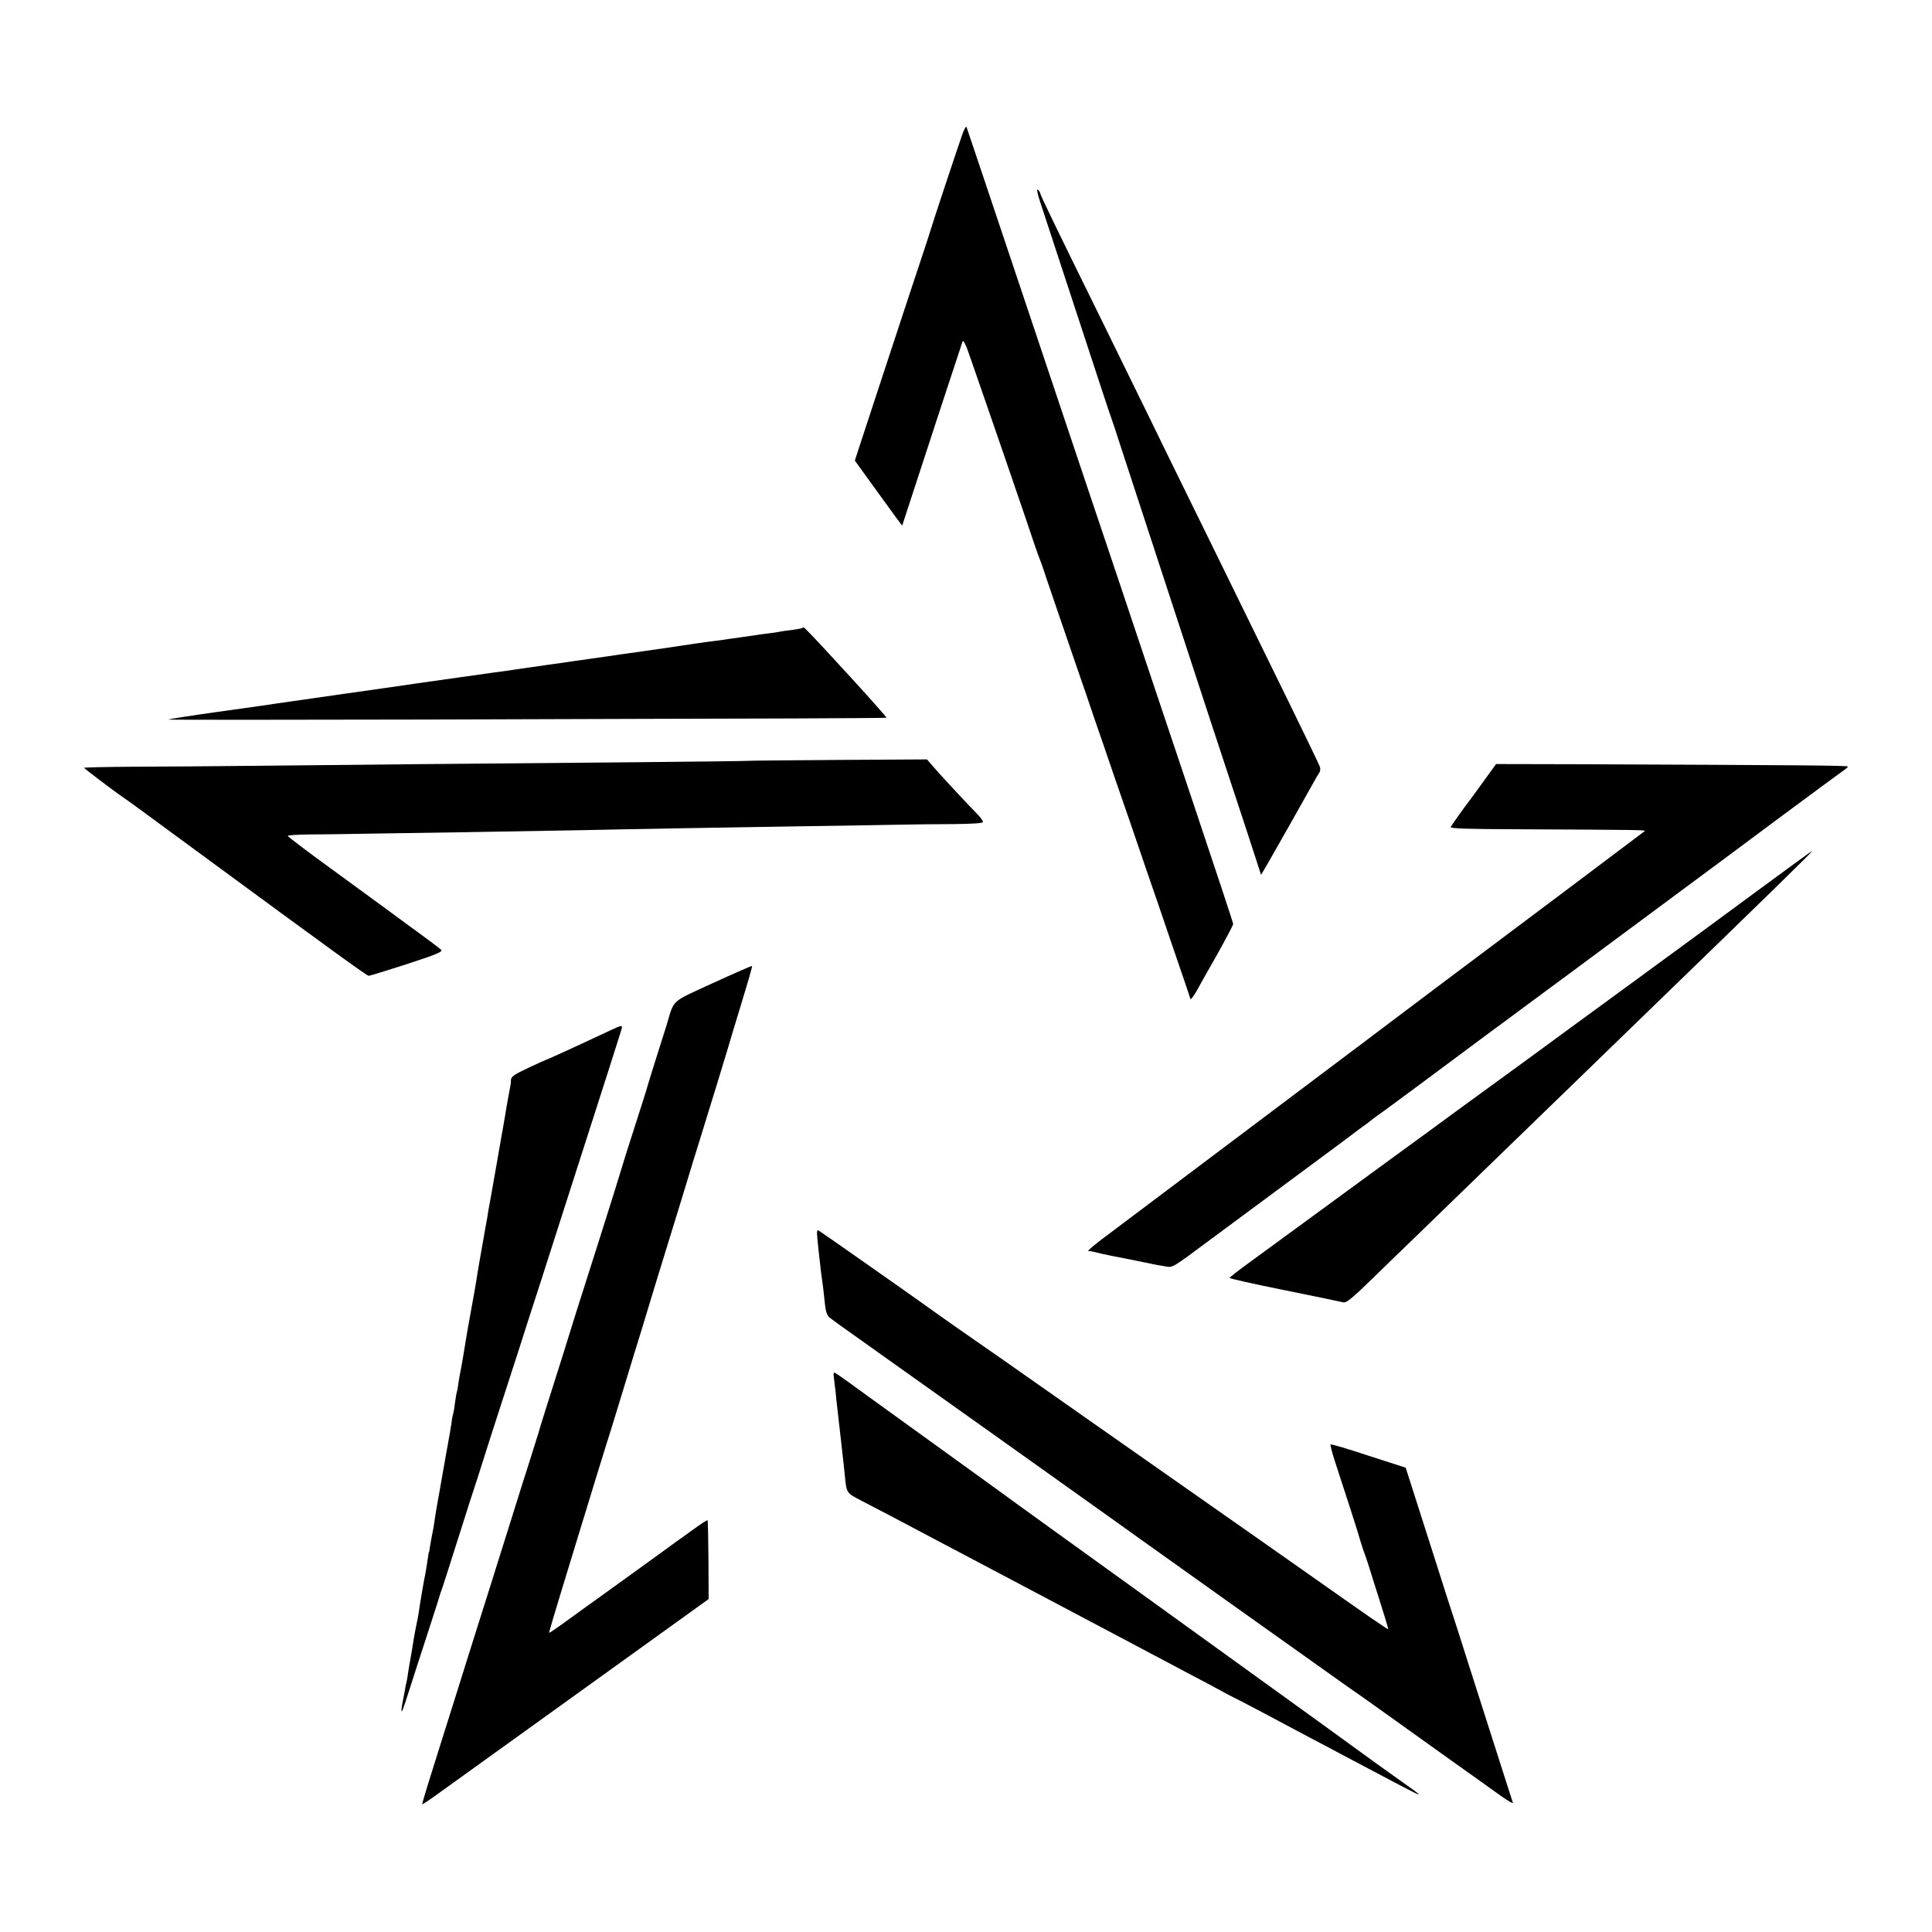
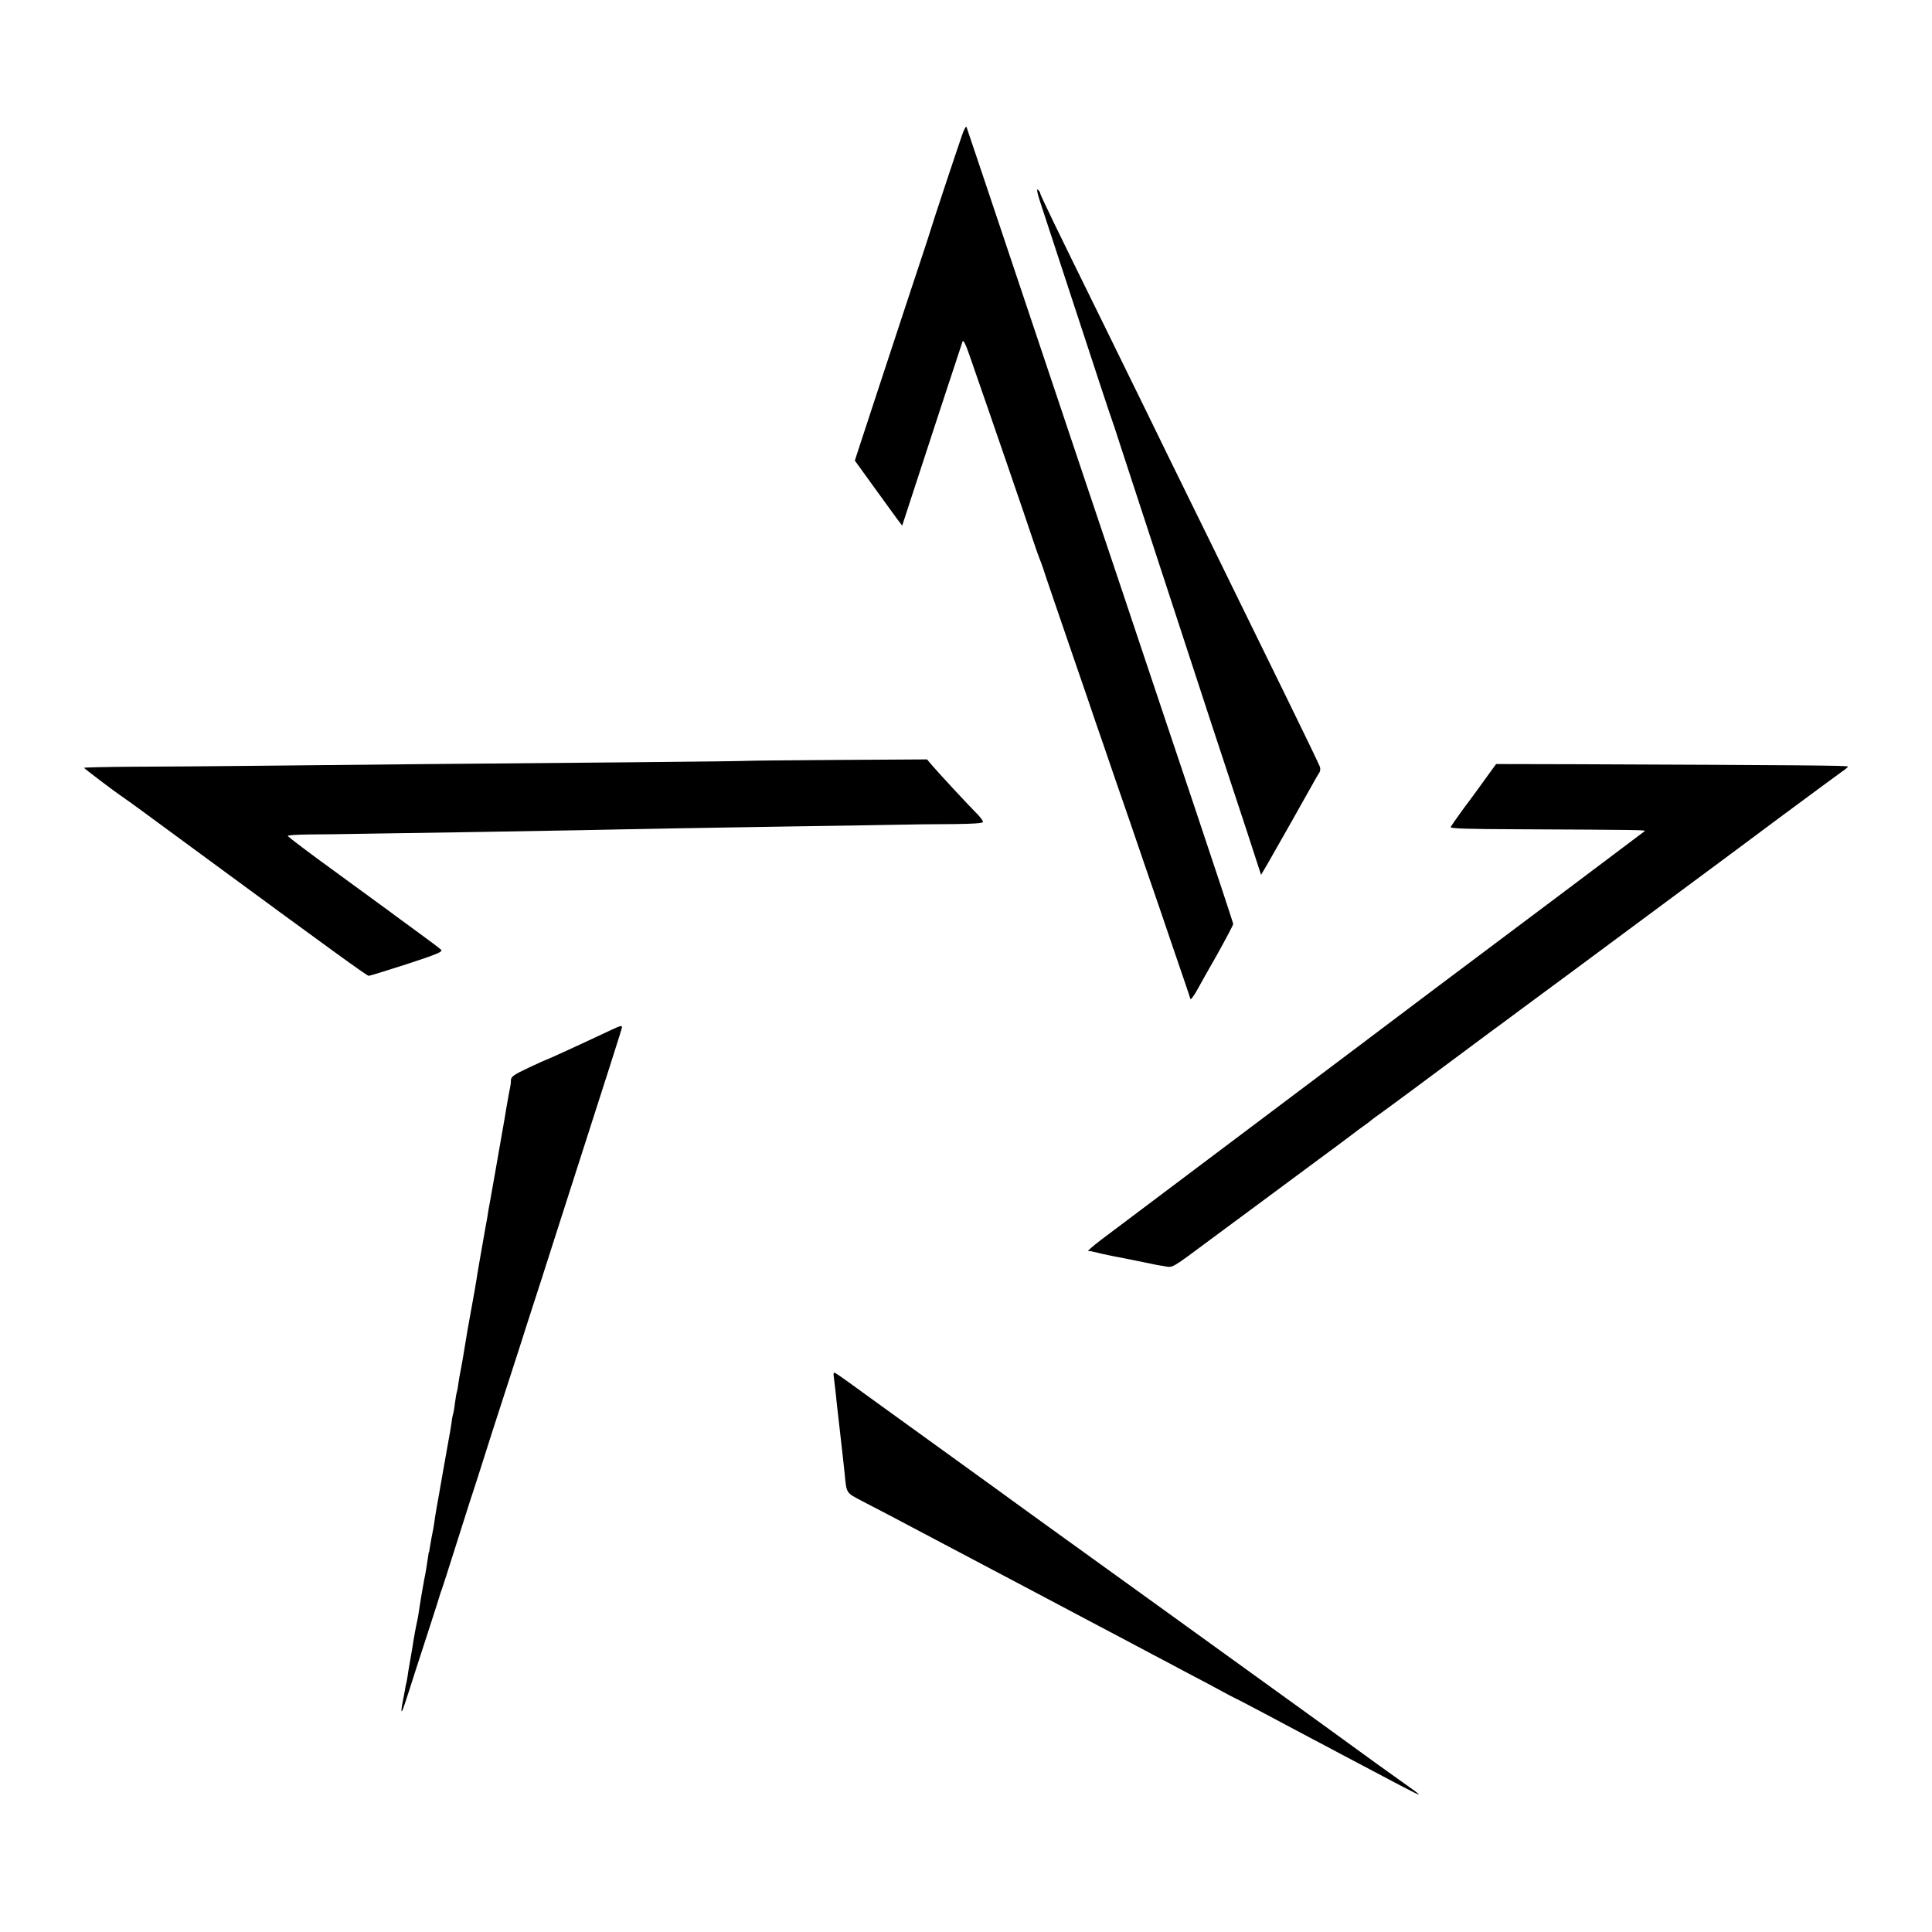
<svg xmlns="http://www.w3.org/2000/svg" version="1.0" width="1081pt" height="1081pt" viewBox="0 0 1081 1081" preserveAspectRatio="xMidYMid meet">
  <g transform="translate(0,1081) scale(0.1,-0.1)" fill="#000000" stroke="none">
    <path d="M5383 10054 c-29 -83 -173 -516 -177 -534 -2 -9 -61 -187 -130 -395 -132 -400 -218 -663 -265 -806 l-28 -86 104 -144 c57 -79 117 -161 132 -182 l29 -38 45 138 c60 185 286 874 293 893 4 9 18 -18 34 -65 103 -295 329 -952 366 -1065 14 -41 29 -84 34 -95 5 -11 22 -60 38 -110 17 -49 80 -236 142 -415 62 -179 120 -350 130 -380 11 -30 60 -174 110 -320 51 -146 125 -362 165 -480 41 -118 115 -334 164 -479 50 -145 91 -266 91 -269 0 -10 18 12 38 48 10 19 60 108 111 197 50 90 91 167 91 173 0 6 -101 311 -224 678 -123 367 -306 912 -406 1212 -101 300 -335 997 -520 1550 -185 553 -339 1011 -342 1019 -2 8 -14 -12 -25 -45z" />
    <path d="M5821 9677 c15 -45 109 -332 209 -637 100 -305 185 -564 190 -575 4 -11 24 -69 43 -130 36 -111 316 -967 517 -1580 60 -181 147 -445 193 -585 l83 -255 41 70 c46 80 200 352 246 435 16 30 34 60 39 67 5 7 7 22 3 33 -4 12 -86 182 -182 378 -96 196 -219 447 -273 557 -54 110 -166 340 -250 510 -84 171 -200 407 -257 525 -58 118 -171 348 -250 510 -265 538 -353 720 -353 729 0 5 -6 14 -13 20 -8 6 -3 -21 14 -72z" />
-     <path d="M4489 7296 c-2 -2 -29 -7 -59 -11 -30 -3 -62 -8 -70 -10 -8 -2 -39 -7 -69 -10 -30 -4 -61 -8 -70 -10 -9 -1 -41 -6 -71 -10 -30 -4 -62 -9 -71 -10 -9 -2 -40 -6 -70 -10 -46 -5 -197 -27 -279 -40 -24 -3 -85 -12 -140 -20 -14 -2 -45 -6 -70 -10 -25 -3 -56 -8 -70 -10 -14 -2 -45 -7 -70 -10 -25 -4 -56 -8 -70 -10 -14 -2 -45 -7 -70 -10 -25 -3 -56 -8 -70 -10 -14 -2 -45 -7 -70 -10 -25 -3 -56 -8 -70 -10 -14 -2 -45 -6 -70 -10 -25 -3 -56 -8 -70 -10 -14 -2 -41 -6 -60 -9 -19 -3 -53 -7 -75 -10 -56 -8 -383 -54 -425 -60 -19 -3 -210 -31 -425 -61 -214 -31 -401 -57 -415 -60 -14 -2 -142 -20 -285 -40 -143 -20 -262 -39 -264 -41 -3 -2 659 -2 1470 0 811 3 1716 5 2012 6 295 1 537 3 537 4 0 4 -81 96 -201 227 -13 14 -64 70 -114 124 -93 101 -145 155 -149 155 -2 0 -5 -2 -7 -4z" />
    <path d="M4186 6553 c-1 -1 -290 -5 -641 -8 -880 -7 -1655 -15 -2130 -20 -220 -2 -523 -5 -673 -5 -149 -1 -272 -4 -272 -6 0 -3 161 -126 220 -166 49 -34 92 -66 435 -318 721 -530 928 -680 938 -680 6 0 103 30 215 66 168 55 201 69 190 80 -7 7 -69 54 -138 104 -69 50 -135 99 -147 108 -12 9 -146 107 -297 217 -152 110 -275 203 -276 208 0 4 53 7 118 8 64 0 203 2 307 4 105 2 368 6 585 9 217 4 503 9 635 11 132 3 364 7 515 10 151 2 451 8 665 11 215 3 467 7 560 9 94 2 245 4 338 4 112 1 167 5 167 12 0 6 -12 23 -27 39 -51 51 -230 244 -258 278 l-28 33 -499 -3 c-275 -2 -501 -4 -502 -5z" />
    <path d="M8318 6462 c-29 -41 -69 -95 -88 -121 -37 -48 -101 -138 -113 -158 -6 -9 88 -12 385 -13 669 -3 708 -4 701 -10 -5 -4 -206 -155 -448 -337 -486 -364 -1081 -811 -1105 -830 -8 -6 -37 -29 -65 -49 -44 -33 -1202 -904 -1424 -1071 -46 -35 -78 -63 -72 -63 14 0 10 1 80 -16 33 -7 75 -16 93 -19 28 -5 160 -32 193 -39 6 -2 31 -6 57 -10 54 -9 30 -23 283 165 94 69 305 226 470 348 165 122 307 227 315 234 8 7 31 23 50 37 19 13 37 27 40 30 3 3 21 17 40 30 32 22 290 213 597 442 39 29 82 61 95 70 12 9 187 139 388 287 201 149 478 354 615 456 138 102 390 289 560 416 171 127 325 240 342 252 18 12 33 25 33 28 0 6 -272 8 -1522 13 l-447 1 -53 -73z" />
-     <path d="M9855 5842 c-154 -114 -500 -368 -770 -565 -269 -197 -501 -366 -515 -377 -14 -10 -90 -66 -170 -124 -80 -58 -154 -112 -165 -120 -11 -8 -117 -85 -235 -172 -118 -86 -233 -170 -255 -186 -147 -108 -653 -478 -749 -548 -64 -46 -116 -87 -116 -90 0 -4 138 -35 308 -69 169 -34 317 -65 328 -68 18 -4 51 24 165 135 79 77 180 175 224 217 44 43 194 188 334 324 140 135 286 278 326 316 40 39 186 180 325 315 139 135 289 280 334 324 668 647 923 896 916 895 -3 0 -131 -94 -285 -207z" />
-     <path d="M3990 5310 c-241 -111 -216 -88 -260 -235 -10 -33 -37 -118 -60 -190 -22 -71 -43 -137 -45 -145 -3 -14 -41 -133 -117 -370 -16 -52 -32 -102 -34 -110 -2 -8 -55 -179 -119 -380 -64 -201 -123 -387 -132 -415 -8 -27 -40 -129 -70 -225 -95 -299 -134 -424 -138 -440 -2 -8 -25 -80 -50 -160 -26 -80 -66 -208 -90 -285 -24 -77 -85 -270 -135 -430 -92 -292 -103 -325 -203 -645 -30 -96 -83 -262 -116 -369 -34 -107 -60 -195 -59 -197 2 -1 53 33 113 77 110 79 170 122 1026 738 l464 334 -1 219 c-1 120 -3 220 -5 222 -2 2 -38 -21 -79 -51 -41 -30 -86 -62 -99 -71 -13 -9 -54 -39 -92 -67 -37 -27 -159 -115 -270 -195 -111 -80 -234 -168 -273 -197 -39 -28 -72 -50 -73 -49 -2 2 8 38 145 486 97 317 171 559 202 655 10 33 44 143 75 245 31 102 72 237 92 300 19 63 57 189 85 280 28 91 64 208 80 260 16 52 54 174 83 270 29 96 60 198 69 225 32 101 188 610 191 625 2 8 29 97 60 198 31 101 55 185 53 187 -2 2 -100 -41 -218 -95z" />
    <path d="M3415 5045 c-146 -69 -355 -165 -360 -165 -2 0 -46 -20 -99 -45 -79 -37 -96 -49 -97 -67 0 -13 -2 -30 -4 -38 -3 -15 -11 -56 -22 -120 -3 -19 -7 -44 -9 -55 -7 -39 -23 -131 -29 -165 -11 -62 -35 -203 -51 -290 -9 -47 -17 -94 -18 -105 -2 -11 -7 -38 -11 -60 -29 -165 -45 -255 -49 -285 -3 -19 -8 -48 -11 -65 -14 -76 -35 -193 -40 -222 -18 -112 -32 -195 -40 -233 -3 -14 -7 -40 -10 -59 -2 -18 -6 -41 -9 -50 -3 -9 -7 -38 -11 -65 -3 -27 -8 -52 -9 -55 -2 -3 -7 -28 -10 -54 -4 -26 -11 -71 -17 -100 -5 -29 -21 -117 -35 -197 -14 -80 -27 -156 -30 -170 -2 -14 -7 -41 -10 -60 -2 -19 -7 -46 -9 -60 -9 -44 -18 -94 -21 -115 -1 -11 -3 -20 -4 -20 -1 0 -3 -9 -4 -20 -3 -25 -18 -117 -22 -130 -4 -18 -26 -149 -30 -180 -2 -16 -8 -50 -14 -75 -5 -25 -12 -61 -15 -80 -5 -35 -12 -75 -20 -120 -3 -14 -7 -43 -11 -65 -3 -22 -7 -47 -9 -55 -2 -8 -7 -28 -9 -45 -3 -16 -10 -52 -15 -78 -5 -26 -6 -45 -3 -42 6 6 11 21 81 240 21 66 60 185 86 265 26 80 48 150 49 155 2 6 6 17 9 25 3 8 38 116 77 240 39 124 76 239 81 255 6 17 25 77 44 135 46 146 114 358 180 560 31 94 75 233 99 308 25 75 104 322 176 547 282 878 350 1089 350 1097 0 12 -9 9 -65 -17z" />
-     <path d="M4575 3864 c4 -38 8 -80 10 -94 2 -14 6 -50 9 -80 4 -30 9 -66 11 -80 2 -14 6 -54 10 -90 4 -45 12 -70 25 -80 22 -18 -2 -2 390 -280 282 -200 953 -678 1218 -867 48 -34 105 -75 127 -91 22 -16 254 -181 515 -367 261 -186 520 -370 575 -409 55 -39 111 -79 125 -88 14 -9 86 -61 162 -115 75 -54 235 -168 355 -254 120 -85 250 -178 290 -207 40 -28 70 -46 68 -39 -4 11 -42 131 -247 772 -38 121 -76 238 -83 260 -8 22 -48 148 -90 280 -42 132 -100 313 -128 401 l-52 162 -208 67 c-114 38 -209 66 -212 63 -3 -2 8 -45 24 -94 59 -180 133 -409 136 -424 2 -8 12 -40 22 -70 11 -30 25 -71 31 -90 6 -19 33 -107 61 -194 28 -88 50 -160 48 -162 -1 -1 -49 31 -107 71 -58 40 -149 104 -203 142 -53 37 -105 74 -115 81 -19 14 -530 372 -664 466 -48 34 -302 212 -565 396 -551 387 -561 394 -753 527 -80 56 -163 115 -185 131 -55 40 -575 405 -593 416 -12 7 -13 -2 -7 -60z" />
    <path d="M4665 3108 c2 -13 6 -50 10 -83 3 -33 8 -76 10 -95 2 -19 11 -98 20 -175 9 -77 18 -162 21 -190 11 -113 7 -106 96 -153 80 -41 204 -106 413 -217 55 -29 255 -135 445 -235 190 -100 381 -202 425 -225 44 -23 125 -66 180 -95 55 -29 127 -67 160 -85 33 -17 123 -65 200 -106 77 -40 163 -86 190 -101 28 -15 59 -32 70 -37 12 -5 90 -46 175 -91 85 -45 198 -105 250 -133 52 -27 129 -68 170 -90 170 -90 221 -117 335 -177 136 -71 136 -69 10 20 -49 35 -112 80 -140 100 -68 50 -381 277 -1280 925 -418 301 -787 567 -820 592 -33 24 -213 154 -400 289 -187 135 -349 252 -360 260 -11 8 -54 39 -95 69 -41 30 -78 55 -82 55 -4 0 -5 -10 -3 -22z" />
  </g>
</svg>